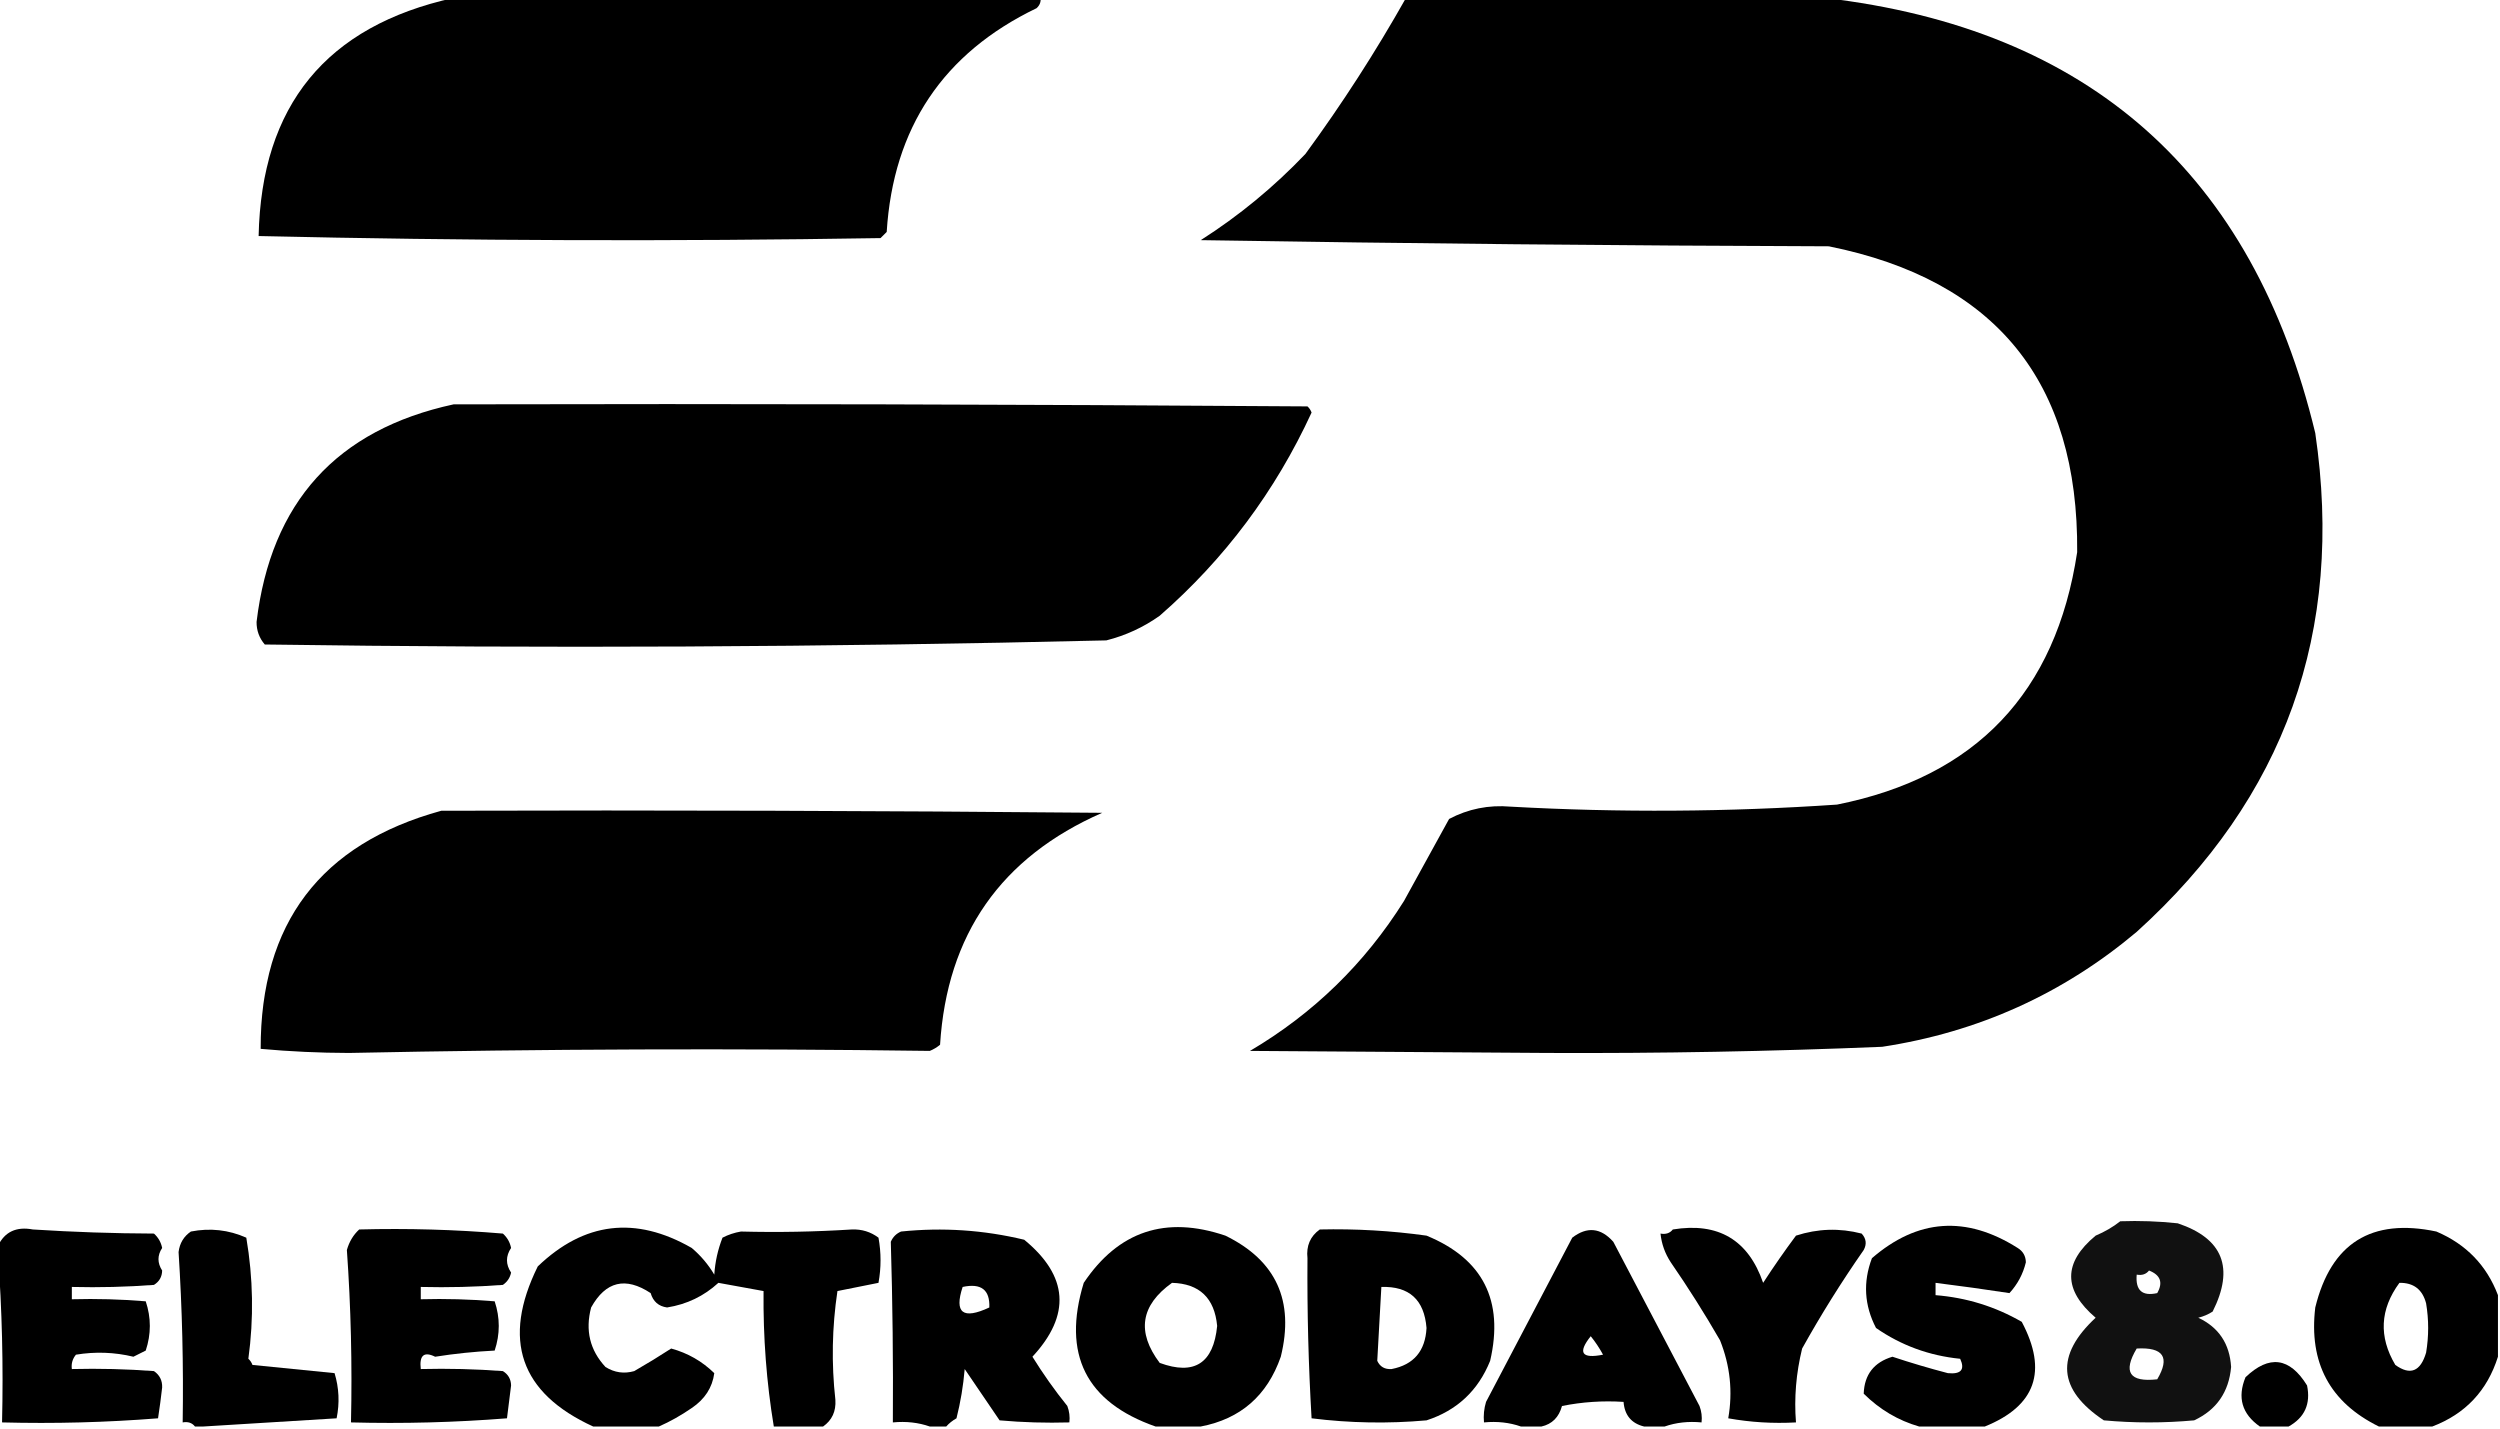
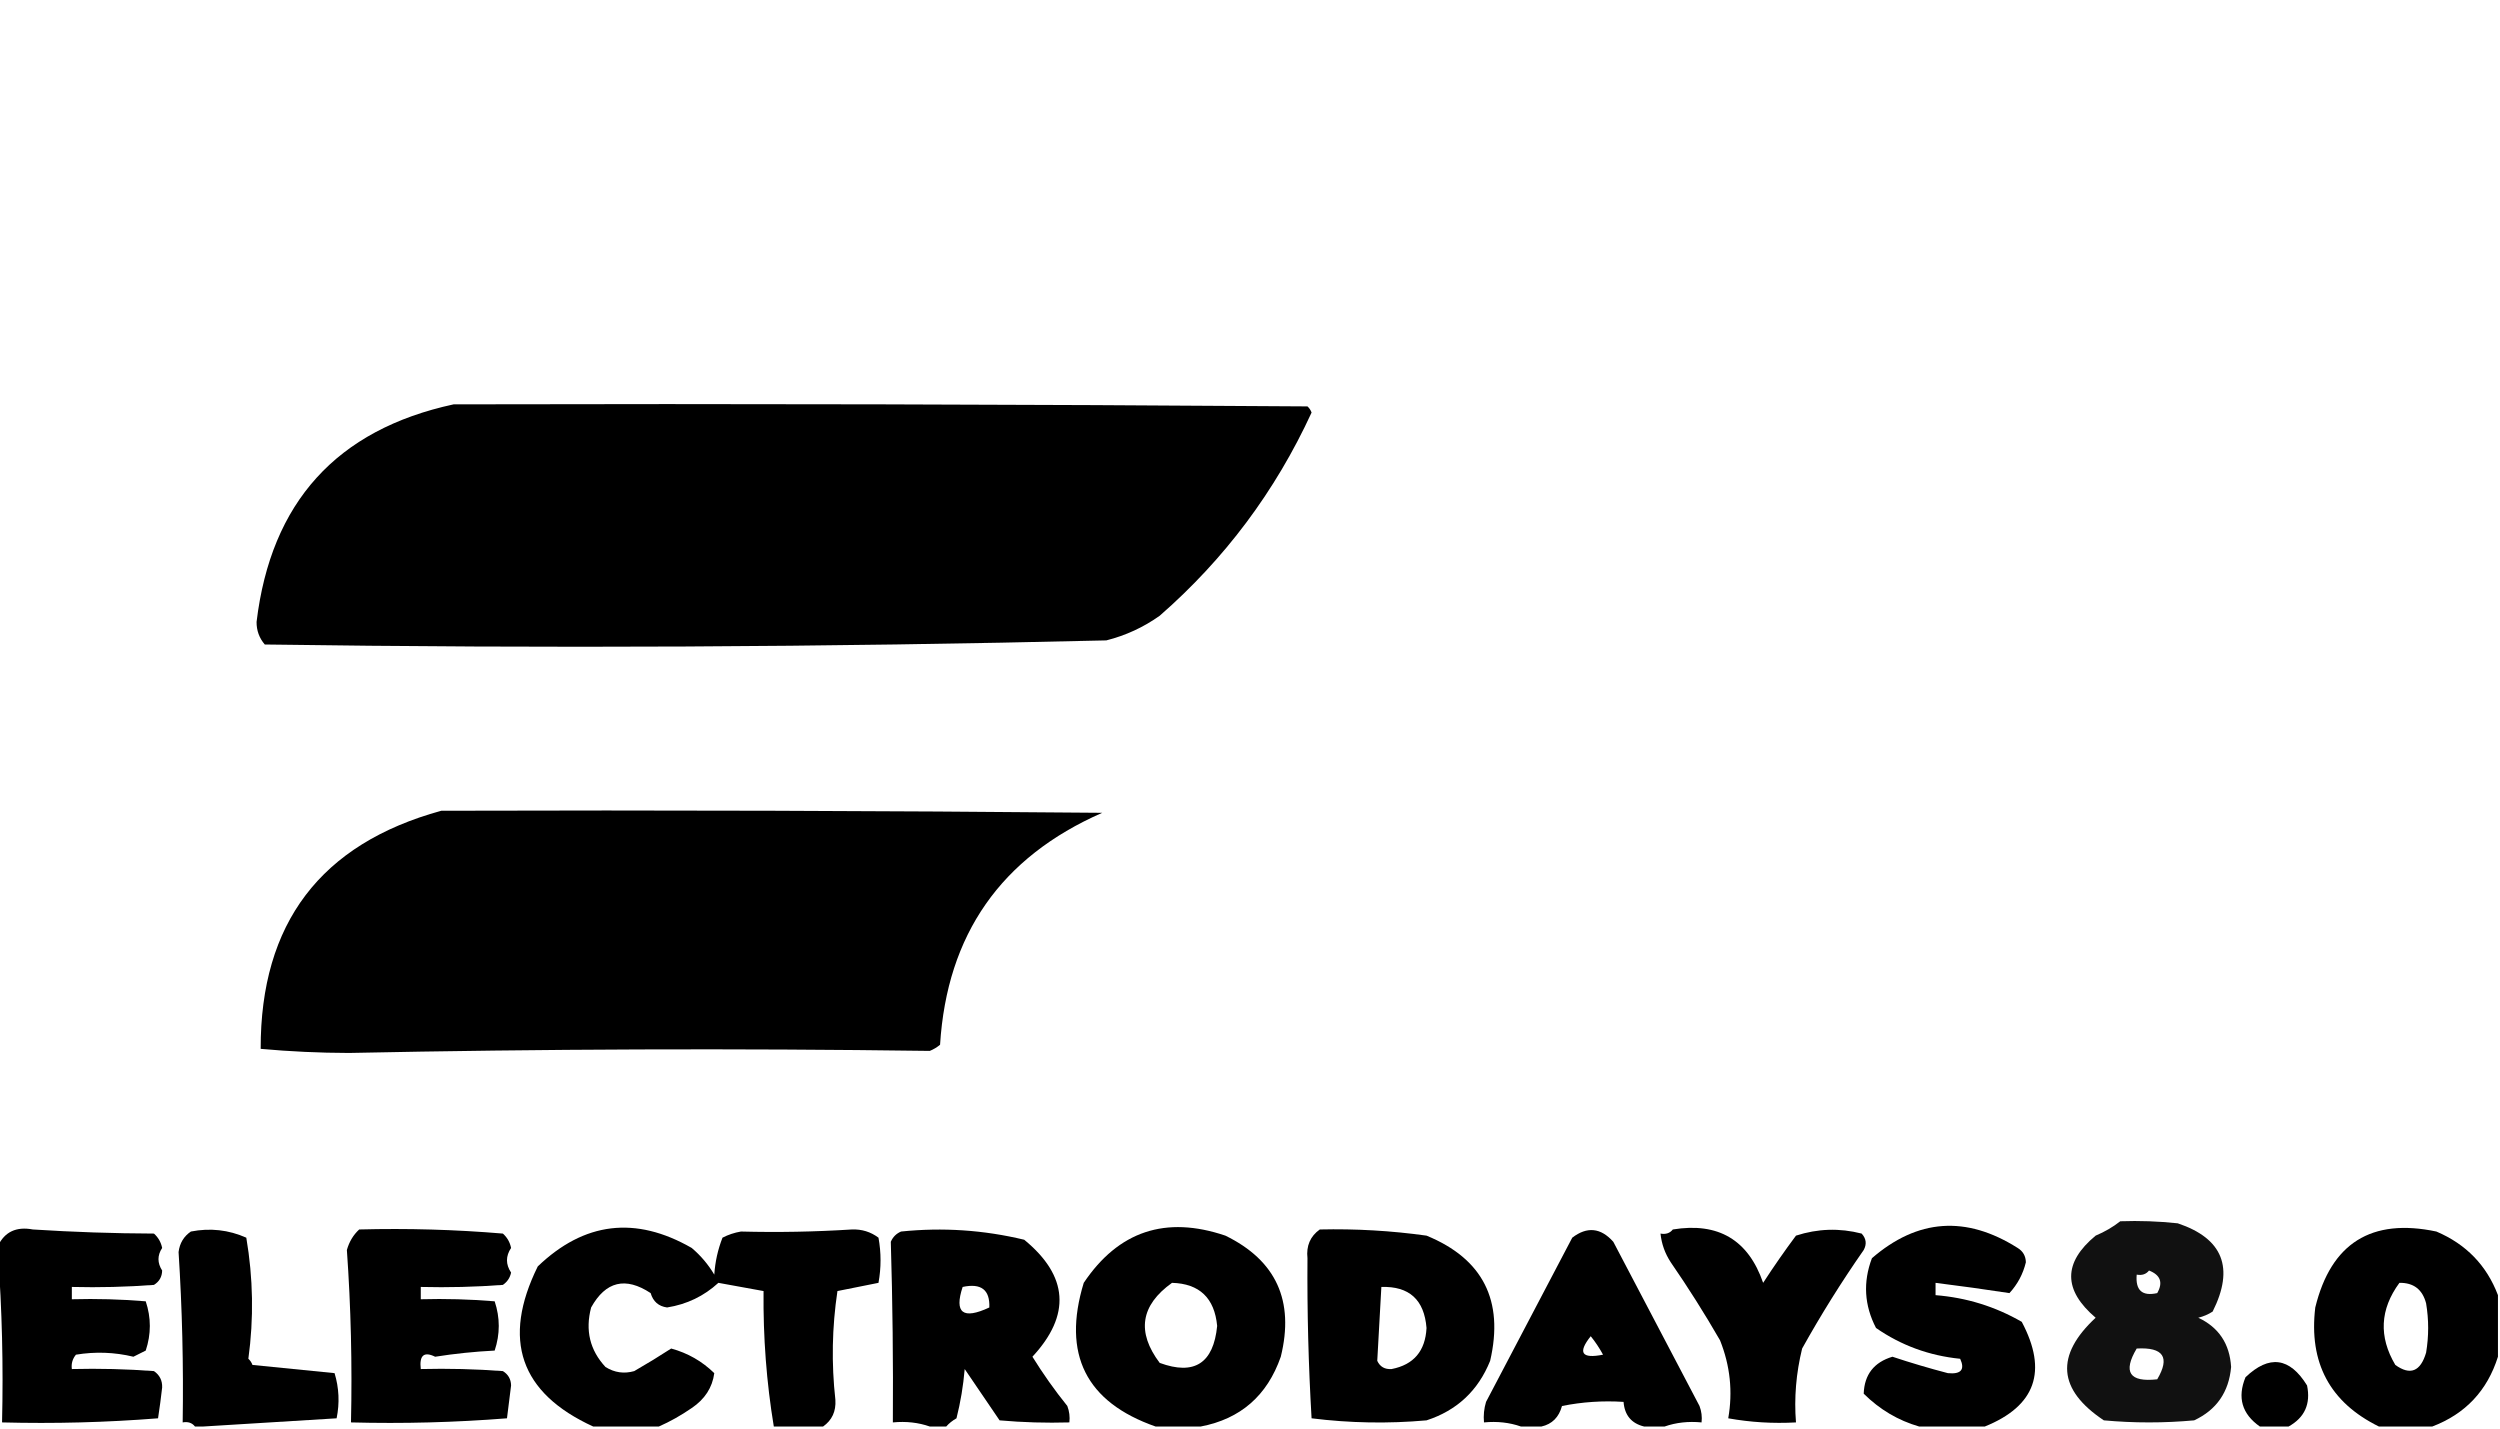
<svg xmlns="http://www.w3.org/2000/svg" width="609" height="348" viewBox="0 0 609 348" fill="none">
  <g clip-path="url(#clip0_45_8)">
-     <path fill-rule="evenodd" clip-rule="evenodd" d="M110.5 -0.5C158.167 -0.5 205.833 -0.5 253.5 -0.5C253.586 0.496 253.252 1.329 252.5 2C229.76 12.953 217.593 31.12 216 56.5C215.5 57 215 57.5 214.5 58C163.929 58.83 113.429 58.664 63 57.5C63.666 25.674 79.499 6.34 110.5 -0.5Z" fill="black" />
-     <path fill-rule="evenodd" clip-rule="evenodd" d="M342.5 -0.5C376.5 -0.5 410.5 -0.5 444.5 -0.5C508.946 6.988 548.779 42.322 564 105.5C571.121 153.807 556.621 194.307 520.5 227C502.542 242.107 481.875 251.44 458.5 255C431.357 256.125 404.191 256.625 377 256.5C352.833 256.333 328.667 256.167 304.5 256C319.953 246.881 332.453 234.714 342 219.5C345.667 212.833 349.333 206.167 353 199.5C357.653 197.037 362.653 196.037 368 196.5C394.515 197.971 421.015 197.804 447.5 196C481.32 189.236 500.82 168.736 506 134.5C506.347 93.035 486.18 68.201 445.5 60C394.497 59.833 343.497 59.333 292.5 58.5C301.789 52.586 310.289 45.586 318 37.5C326.925 25.315 335.092 12.648 342.5 -0.5Z" fill="black" />
    <path fill-rule="evenodd" clip-rule="evenodd" d="M110.5 98.5C179.834 98.333 249.167 98.5 318.5 99C318.957 99.414 319.291 99.914 319.5 100.5C310.673 119.668 298.34 136.168 282.5 150C278.557 152.804 274.223 154.804 269.5 156C201.203 157.65 132.87 157.983 64.5 157C63.152 155.426 62.486 153.593 62.5 151.5C65.999 122.342 81.999 104.675 110.5 98.5Z" fill="black" />
    <path fill-rule="evenodd" clip-rule="evenodd" d="M107.5 197.5C161.168 197.333 214.834 197.5 268.5 198C243.848 208.805 230.681 227.638 229 254.5C228.25 255.126 227.416 255.626 226.5 256C179.333 255.359 132.166 255.526 85 256.5C77.787 256.483 70.62 256.15 63.5 255.5C63.433 224.91 78.1 205.577 107.5 197.5Z" fill="black" />
    <path opacity="0.933" fill-rule="evenodd" clip-rule="evenodd" d="M516.5 297.5C521.179 297.334 525.845 297.501 530.5 298C541.517 301.691 544.35 308.858 539 319.5C537.933 320.191 536.766 320.691 535.5 321C540.489 323.343 543.155 327.343 543.5 333C542.953 339.111 539.953 343.444 534.5 346C527.167 346.667 519.833 346.667 512.5 346C501.274 338.525 500.608 330.192 510.5 321C502.55 314.239 502.55 307.572 510.5 301C512.727 300.059 514.727 298.892 516.5 297.5ZM523.5 309.5C526.294 310.585 526.961 312.418 525.5 315C521.834 315.823 520.167 314.323 520.5 310.5C521.791 310.737 522.791 310.404 523.5 309.5ZM520.5 328.5C527.004 328.138 528.671 330.638 525.5 336C518.745 336.756 517.078 334.256 520.5 328.5Z" fill="black" />
    <path fill-rule="evenodd" clip-rule="evenodd" d="M292.5 347.5C288.833 347.5 285.167 347.5 281.5 347.5C264.531 341.562 258.698 329.896 264 312.5C272.457 299.903 283.957 296.07 298.5 301C310.861 307.036 315.361 316.87 312 330.5C308.694 339.981 302.194 345.647 292.5 347.5ZM285.5 312.5C292.192 312.69 295.859 316.19 296.5 323C295.601 332.108 290.934 335.108 282.5 332C276.84 324.48 277.84 317.98 285.5 312.5Z" fill="black" />
    <path fill-rule="evenodd" clip-rule="evenodd" d="M483.5 347.5C478.167 347.5 472.833 347.5 467.5 347.5C462.387 346.021 457.887 343.354 454 339.5C454.163 334.852 456.496 331.852 461 330.5C465.458 331.98 469.958 333.313 474.5 334.5C477.708 334.812 478.708 333.645 477.5 331C469.97 330.248 463.136 327.748 457 323.5C454.135 317.983 453.802 312.317 456 306.5C467.114 296.887 478.948 296.054 491.5 304C492.804 304.804 493.471 305.971 493.5 307.5C492.809 310.353 491.476 312.853 489.5 315C483.578 314.095 477.578 313.261 471.5 312.5C471.5 313.5 471.5 314.5 471.5 315.5C479.029 316.101 486.029 318.268 492.5 322C498.877 334.005 495.877 342.505 483.5 347.5Z" fill="black" />
    <path fill-rule="evenodd" clip-rule="evenodd" d="M608.5 315.5C608.5 320.5 608.5 325.5 608.5 330.5C605.9 338.766 600.566 344.433 592.5 347.5C588.167 347.5 583.833 347.5 579.5 347.5C567.557 341.622 562.39 331.955 564 318.5C567.838 302.829 577.671 296.662 593.5 300C600.749 303.081 605.749 308.247 608.5 315.5ZM584.5 312.5C587.952 312.448 590.119 314.115 591 317.5C591.667 321.5 591.667 325.5 591 329.5C589.636 334.115 587.136 335.115 583.5 332.5C579.422 325.626 579.755 318.96 584.5 312.5Z" fill="black" />
    <path fill-rule="evenodd" clip-rule="evenodd" d="M-0.5 305.5C-0.5 304.833 -0.5 304.167 -0.5 303.5C1.142 300.073 3.975 298.739 8 299.5C17.868 300.131 27.701 300.464 37.5 300.5C38.553 301.438 39.22 302.605 39.5 304C38.31 305.808 38.31 307.641 39.5 309.5C39.471 311.029 38.804 312.196 37.5 313C30.842 313.5 24.175 313.666 17.5 313.5C17.5 314.5 17.5 315.5 17.5 316.5C23.509 316.334 29.509 316.501 35.5 317C36.833 321 36.833 325 35.5 329C34.5 329.5 33.5 330 32.5 330.5C27.889 329.39 23.222 329.223 18.5 330C17.663 331.011 17.33 332.178 17.5 333.5C24.175 333.334 30.842 333.5 37.5 334C38.894 334.956 39.561 336.289 39.5 338C39.224 340.437 38.891 342.937 38.5 345.5C25.851 346.499 13.184 346.832 0.5 346.5C0.829 332.656 0.496 318.99 -0.5 305.5Z" fill="black" />
    <path fill-rule="evenodd" clip-rule="evenodd" d="M49.5 347.5C48.833 347.5 48.167 347.5 47.5 347.5C46.791 346.596 45.791 346.263 44.5 346.5C44.719 332.7 44.385 318.867 43.5 305C43.765 302.849 44.765 301.182 46.5 300C51.196 299.086 55.696 299.586 60 301.5C61.677 311.364 61.843 321.197 60.5 331C60.957 331.414 61.291 331.914 61.5 332.5C68.167 333.167 74.833 333.833 81.5 334.5C82.593 338.108 82.76 341.775 82 345.5C71.069 346.156 60.235 346.823 49.5 347.5Z" fill="black" />
    <path fill-rule="evenodd" clip-rule="evenodd" d="M87.5 299.5C99.218 299.188 110.884 299.521 122.5 300.5C123.553 301.438 124.22 302.605 124.5 304C123.167 306 123.167 308 124.5 310C124.241 311.261 123.574 312.261 122.5 313C115.842 313.5 109.175 313.666 102.5 313.5C102.5 314.5 102.5 315.5 102.5 316.5C108.509 316.334 114.509 316.501 120.5 317C121.833 321 121.833 325 120.5 329C115.628 329.246 110.795 329.746 106 330.5C103.276 329.162 102.109 330.162 102.5 333.5C109.175 333.334 115.842 333.5 122.5 334C123.804 334.804 124.471 335.971 124.5 337.5C124.161 340.161 123.828 342.828 123.5 345.5C110.851 346.499 98.184 346.832 85.5 346.5C85.816 332.451 85.483 318.451 84.5 304.5C85.065 302.491 86.065 300.824 87.5 299.5Z" fill="black" />
    <path fill-rule="evenodd" clip-rule="evenodd" d="M200.5 347.5C196.5 347.5 192.5 347.5 188.5 347.5C186.722 336.749 185.888 325.749 186 314.5C182.333 313.833 178.667 313.167 175 312.5C171.475 315.736 167.309 317.736 162.5 318.5C160.431 318.215 159.098 317.048 158.5 315C152.376 310.957 147.542 312.124 144 318.5C142.528 324.076 143.695 328.909 147.5 333C149.695 334.373 152.029 334.706 154.5 334C157.605 332.216 160.605 330.382 163.5 328.5C167.533 329.599 171.033 331.599 174 334.5C173.528 338.018 171.694 340.851 168.5 343C165.901 344.795 163.234 346.295 160.5 347.5C155.167 347.5 149.833 347.5 144.5 347.5C126.698 339.348 122.198 326.348 131 308.5C142.321 297.646 154.821 296.146 168.5 304C170.709 305.873 172.542 308.04 174 310.5C174.206 307.377 174.873 304.377 176 301.5C177.399 300.773 178.899 300.273 180.5 300C189.516 300.236 198.516 300.069 207.5 299.5C209.926 299.404 212.093 300.07 214 301.5C214.667 305.167 214.667 308.833 214 312.5C210.667 313.167 207.333 313.833 204 314.5C202.68 323.332 202.514 332.166 203.5 341C203.68 343.802 202.68 345.969 200.5 347.5Z" fill="black" />
    <path fill-rule="evenodd" clip-rule="evenodd" d="M230.5 347.5C229.167 347.5 227.833 347.5 226.5 347.5C223.713 346.523 220.713 346.19 217.5 346.5C217.603 331.86 217.436 317.193 217 302.5C217.5 301.333 218.333 300.5 219.5 300C229.635 298.958 239.635 299.625 249.5 302C260.254 310.831 260.921 320.331 251.5 330.5C254.088 334.676 256.921 338.676 260 342.5C260.49 343.793 260.657 345.127 260.5 346.5C254.824 346.666 249.157 346.499 243.5 346C240.667 341.833 237.833 337.667 235 333.5C234.66 337.558 233.993 341.558 233 345.5C232.005 346.066 231.172 346.733 230.5 347.5ZM234.5 313.5C239.006 312.527 241.172 314.194 241 318.5C234.57 321.51 232.404 319.843 234.5 313.5Z" fill="black" />
    <path fill-rule="evenodd" clip-rule="evenodd" d="M321.5 299.5C330.208 299.299 338.875 299.799 347.5 301C361.236 306.637 366.403 316.804 363 331.5C360.076 338.758 354.909 343.592 347.5 346C338.149 346.832 328.816 346.665 319.5 345.5C318.739 332.544 318.406 319.544 318.5 306.5C318.172 303.499 319.172 301.166 321.5 299.5ZM336.5 313.5C343.288 313.285 346.955 316.618 347.5 323.5C347.211 329.117 344.377 332.45 339 333.5C337.338 333.612 336.171 332.946 335.5 331.5C335.842 325.476 336.175 319.476 336.5 313.5Z" fill="black" />
    <path fill-rule="evenodd" clip-rule="evenodd" d="M405.5 347.5C403.833 347.5 402.167 347.5 400.5 347.5C397.416 346.744 395.749 344.744 395.5 341.5C390.456 341.173 385.456 341.506 380.5 342.5C379.755 345.246 378.088 346.912 375.5 347.5C373.833 347.5 372.167 347.5 370.5 347.5C367.713 346.523 364.713 346.19 361.5 346.5C361.34 344.801 361.506 343.134 362 341.5C369 328.167 376 314.833 383 301.5C386.607 298.731 389.94 299.064 393 302.5C400 315.833 407 329.167 414 342.5C414.49 343.793 414.657 345.127 414.5 346.5C411.287 346.19 408.287 346.523 405.5 347.5ZM387.5 325.5C388.601 326.848 389.601 328.348 390.5 330C385.28 331.042 384.28 329.542 387.5 325.5Z" fill="black" />
    <path fill-rule="evenodd" clip-rule="evenodd" d="M407.5 299.5C418.557 297.69 425.89 302.024 429.5 312.5C432.043 308.579 434.71 304.746 437.5 301C442.797 299.28 448.13 299.114 453.5 300.5C454.614 301.723 454.781 303.056 454 304.5C448.604 312.234 443.604 320.234 439 328.5C437.527 334.533 437.027 340.533 437.5 346.5C431.907 346.807 426.407 346.473 421 345.5C422.136 339.021 421.47 332.688 419 326.5C415.25 319.998 411.25 313.665 407 307.5C405.589 305.35 404.755 303.016 404.5 300.5C405.791 300.737 406.791 300.404 407.5 299.5Z" fill="black" />
    <path fill-rule="evenodd" clip-rule="evenodd" d="M557.5 347.5C555.167 347.5 552.833 347.5 550.5 347.5C546.139 344.442 544.972 340.442 547 335.5C552.775 329.975 557.775 330.642 562 337.5C562.923 341.983 561.423 345.317 557.5 347.5Z" fill="black" />
  </g>
  <defs>
    <clipPath id="clip0_45_8">
      <rect width="609" height="348" fill="white" />
    </clipPath>
  </defs>
</svg>